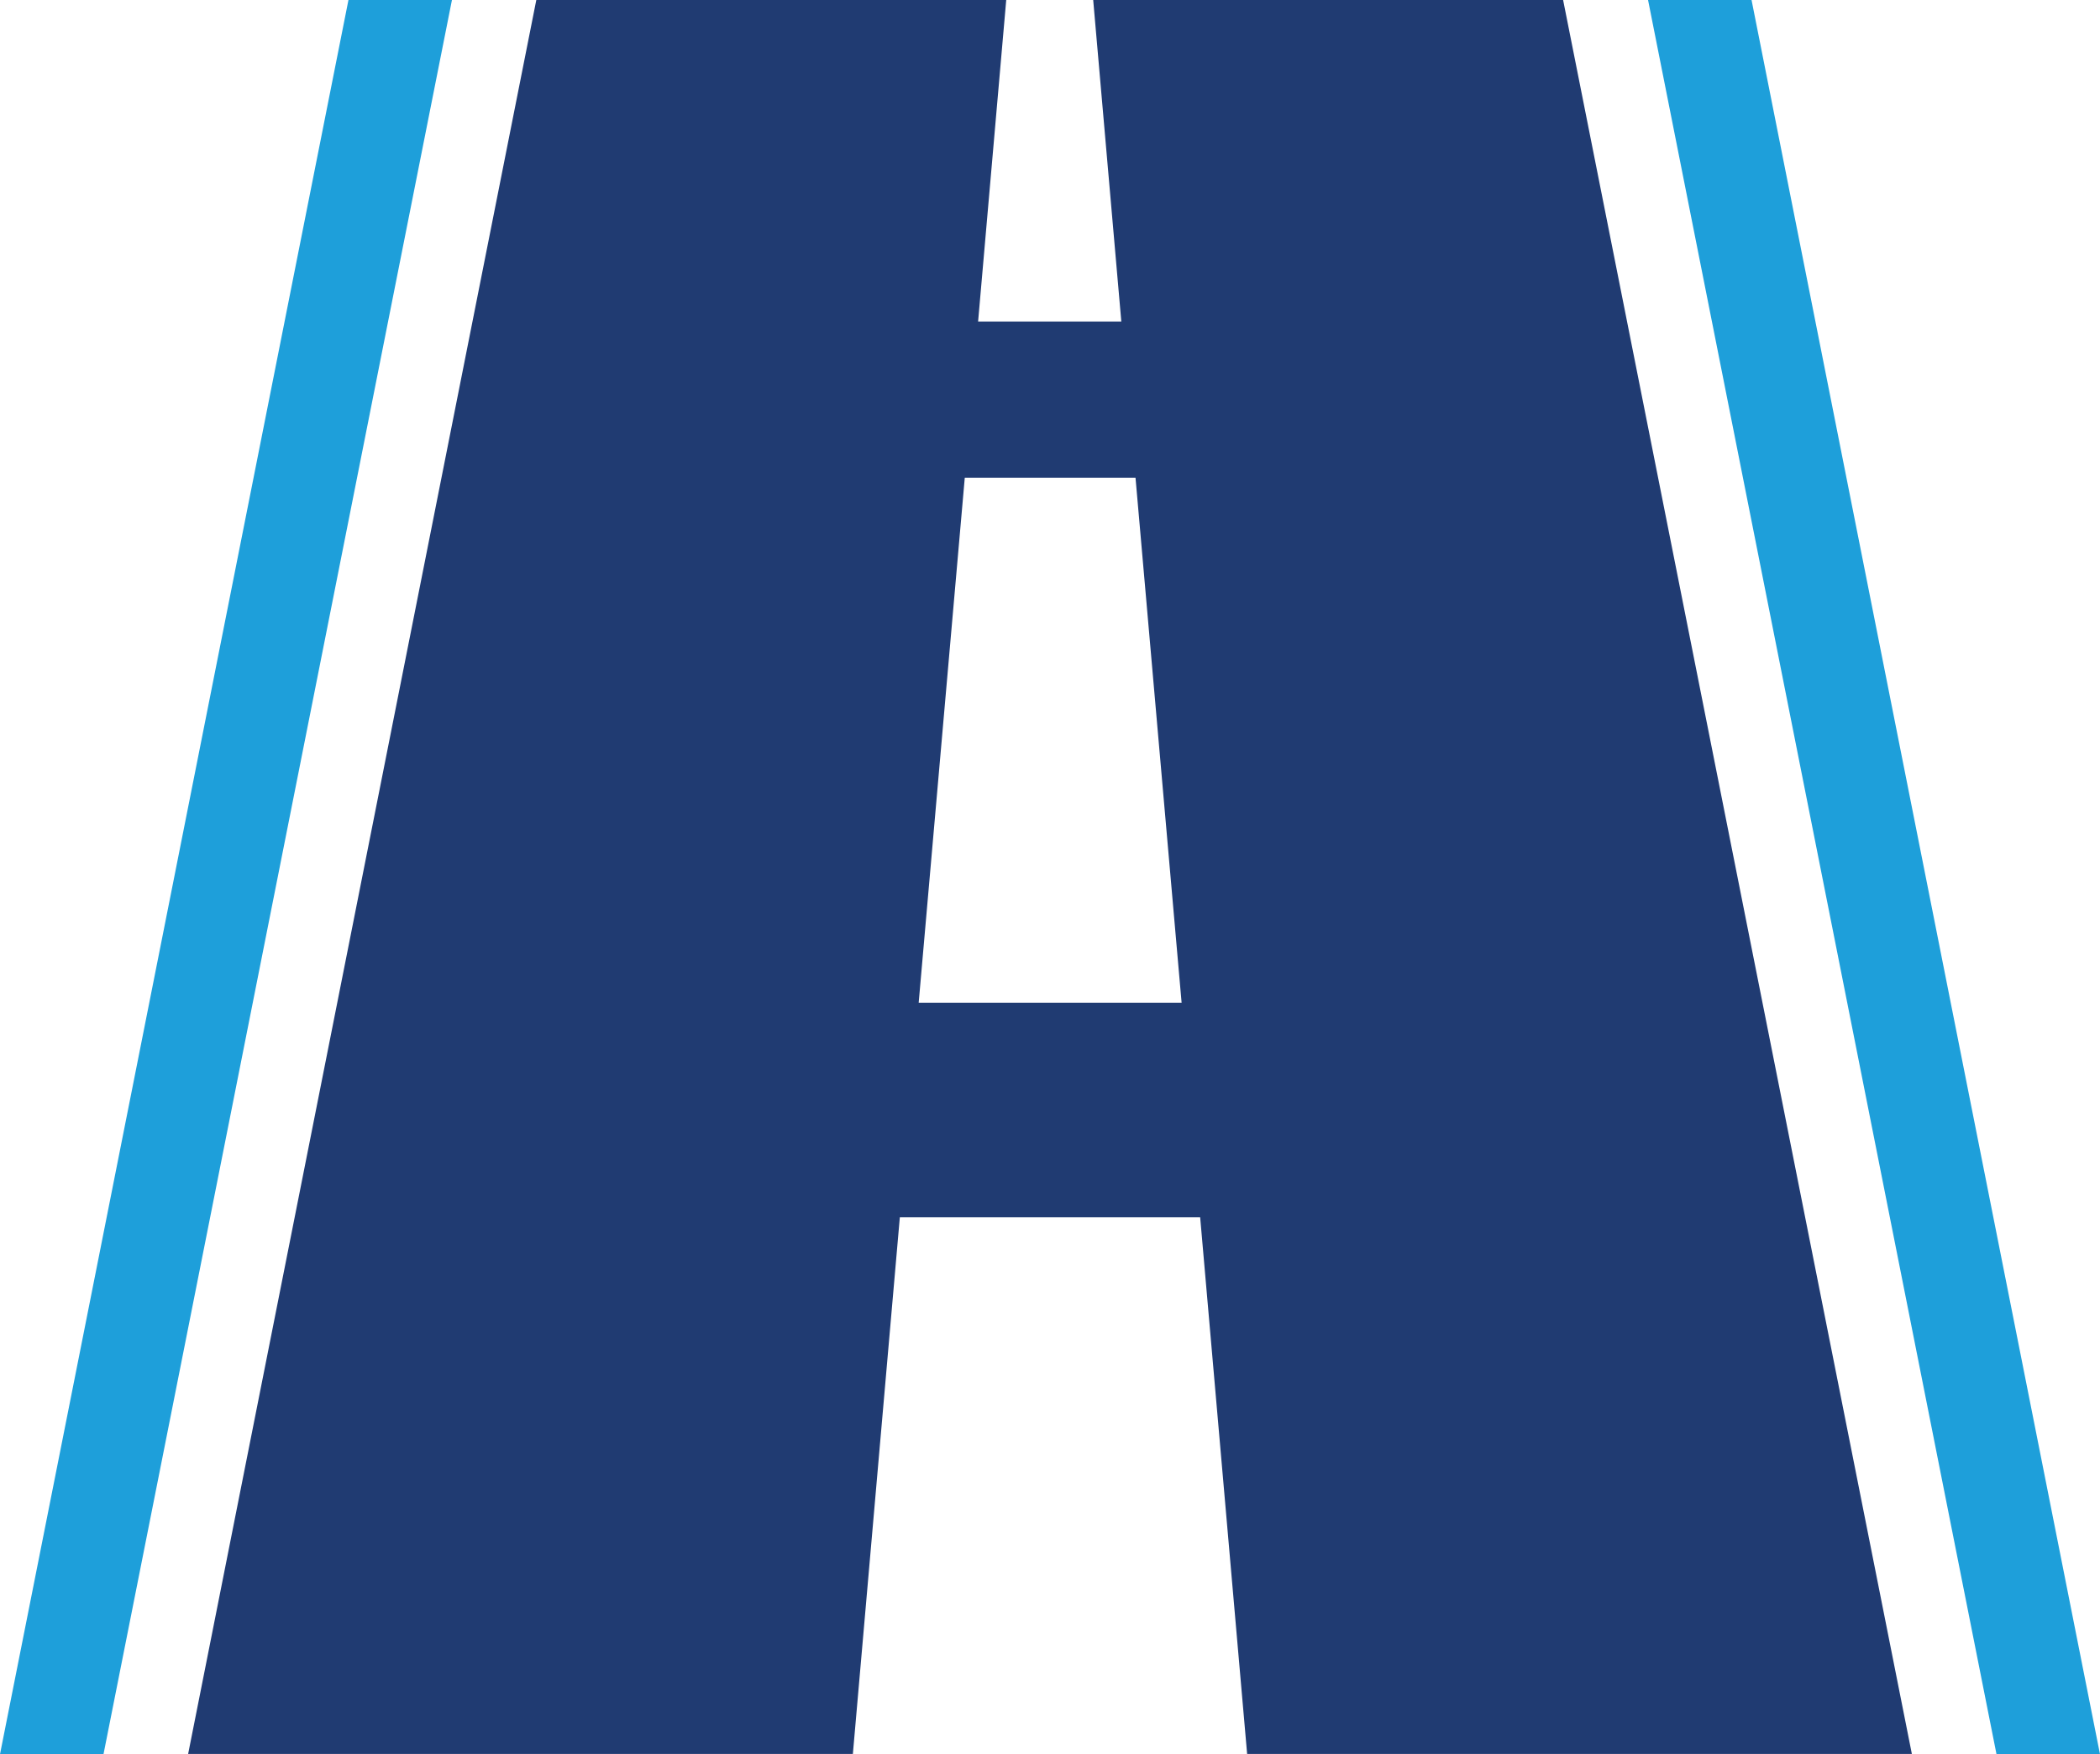
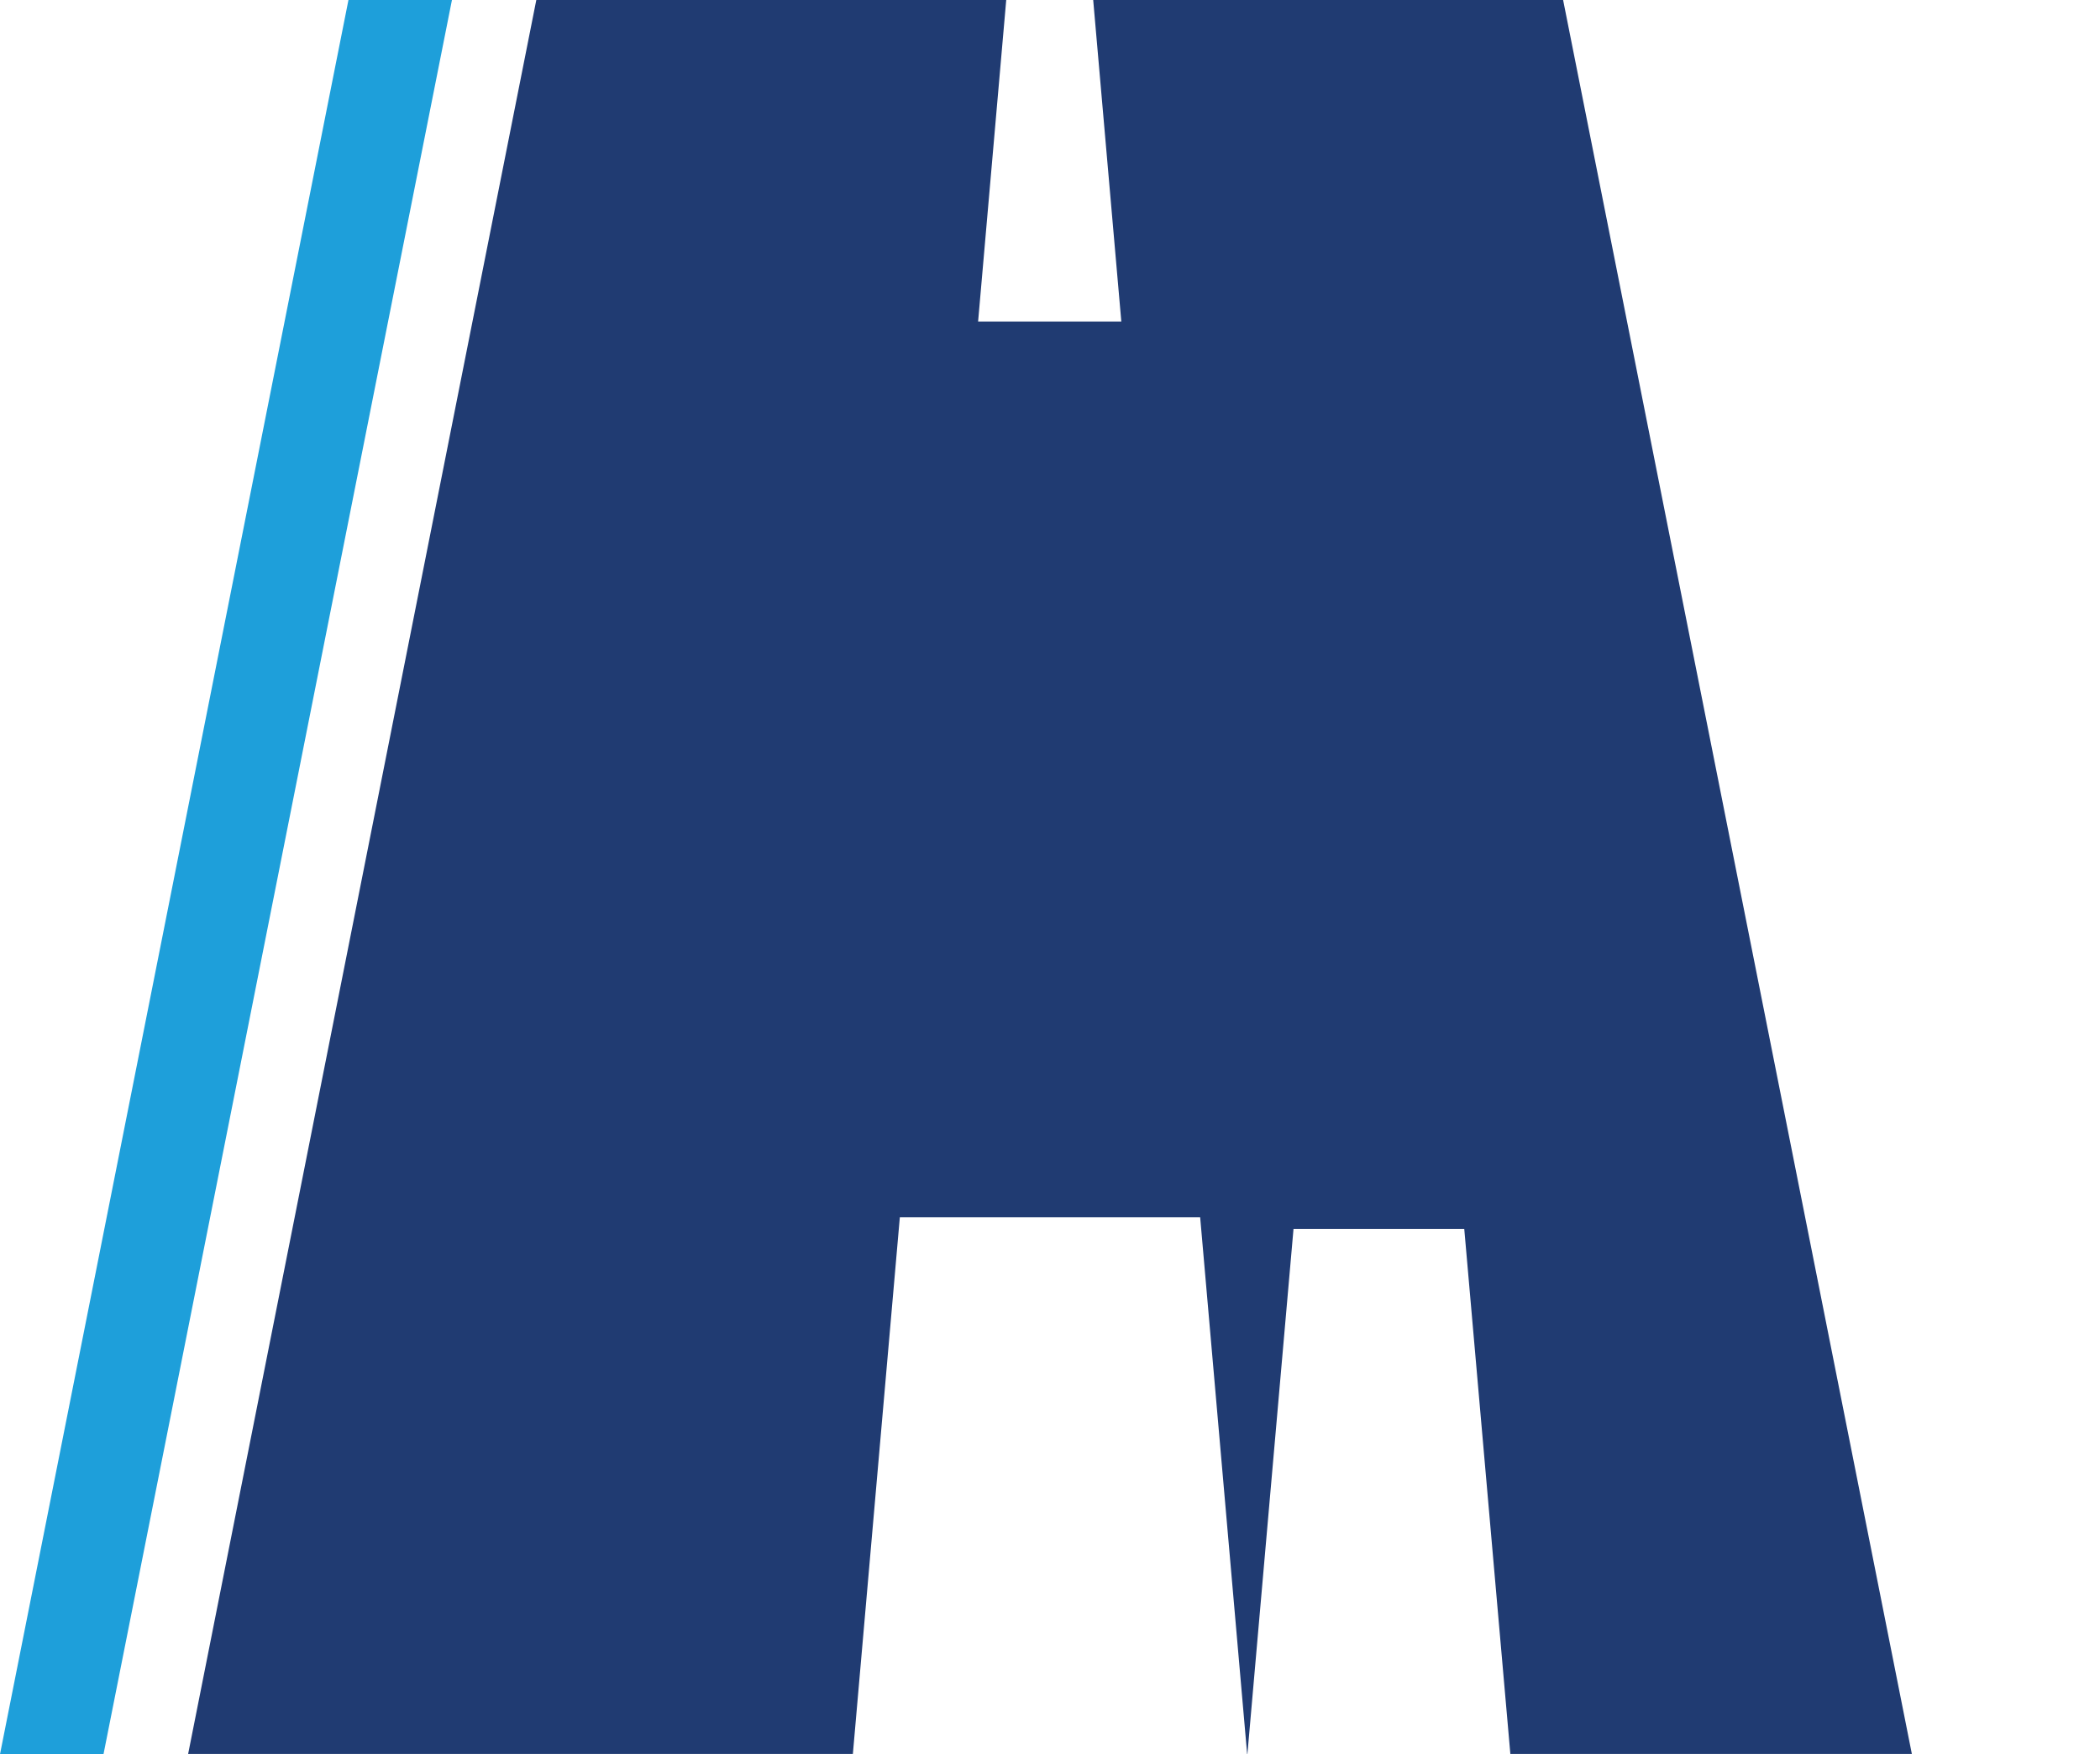
<svg xmlns="http://www.w3.org/2000/svg" id="Layer_1" data-name="Layer 1" viewBox="0 0 72.44 60.51">
  <defs>
    <style>
      .cls-1 {
        fill: #1e9fda;
      }

      .cls-2 {
        fill: #203b72;
      }
    </style>
  </defs>
  <polygon class="cls-1" points="15.59 0 3.57 60.51 0 60.51 12.02 0 15.59 0" />
-   <polygon class="cls-1" points="72.44 60.51 68.87 60.51 56.85 0 60.42 0 72.44 60.51" />
-   <path class="cls-2" d="M43.03,60.5h22.92L53.92,0h-16.21l.97,11.09h-4.94l.97-11.09h-16.21L6.49,60.5h22.93l1.62-18.51h10.36l1.62,18.51ZM31.69,34.59l1.59-18.11h5.89l1.59,18.11h-9.06Z" />
+   <path class="cls-2" d="M43.03,60.5h22.92L53.92,0h-16.21l.97,11.09h-4.94l.97-11.09h-16.21L6.49,60.5h22.93l1.62-18.51h10.36l1.62,18.51Zl1.59-18.11h5.89l1.59,18.11h-9.06Z" />
</svg>